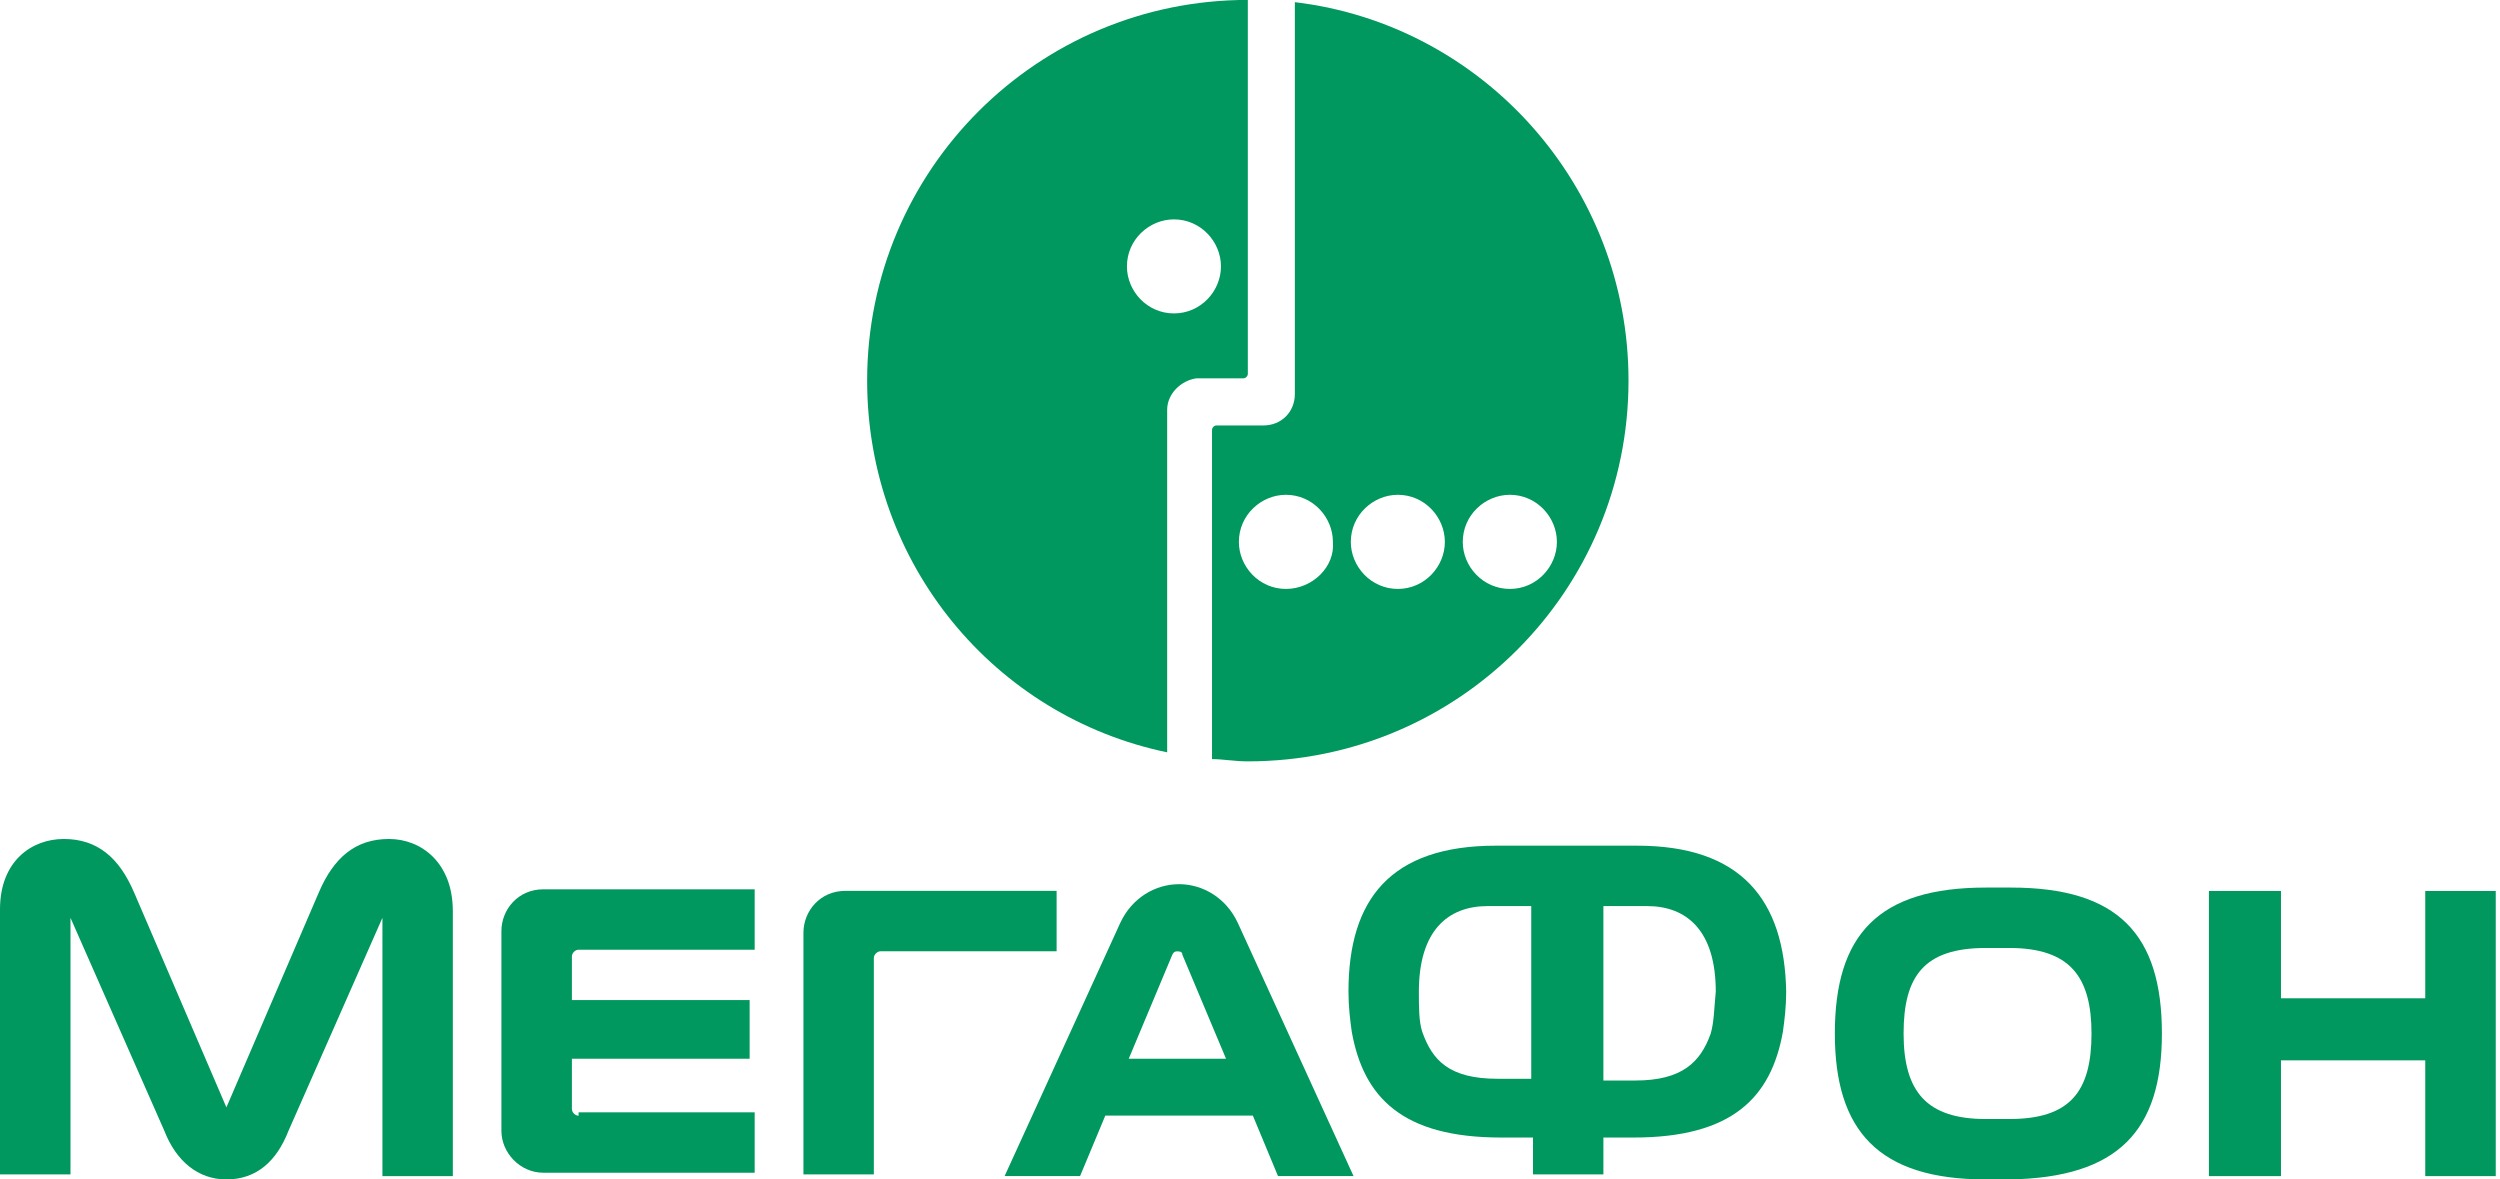
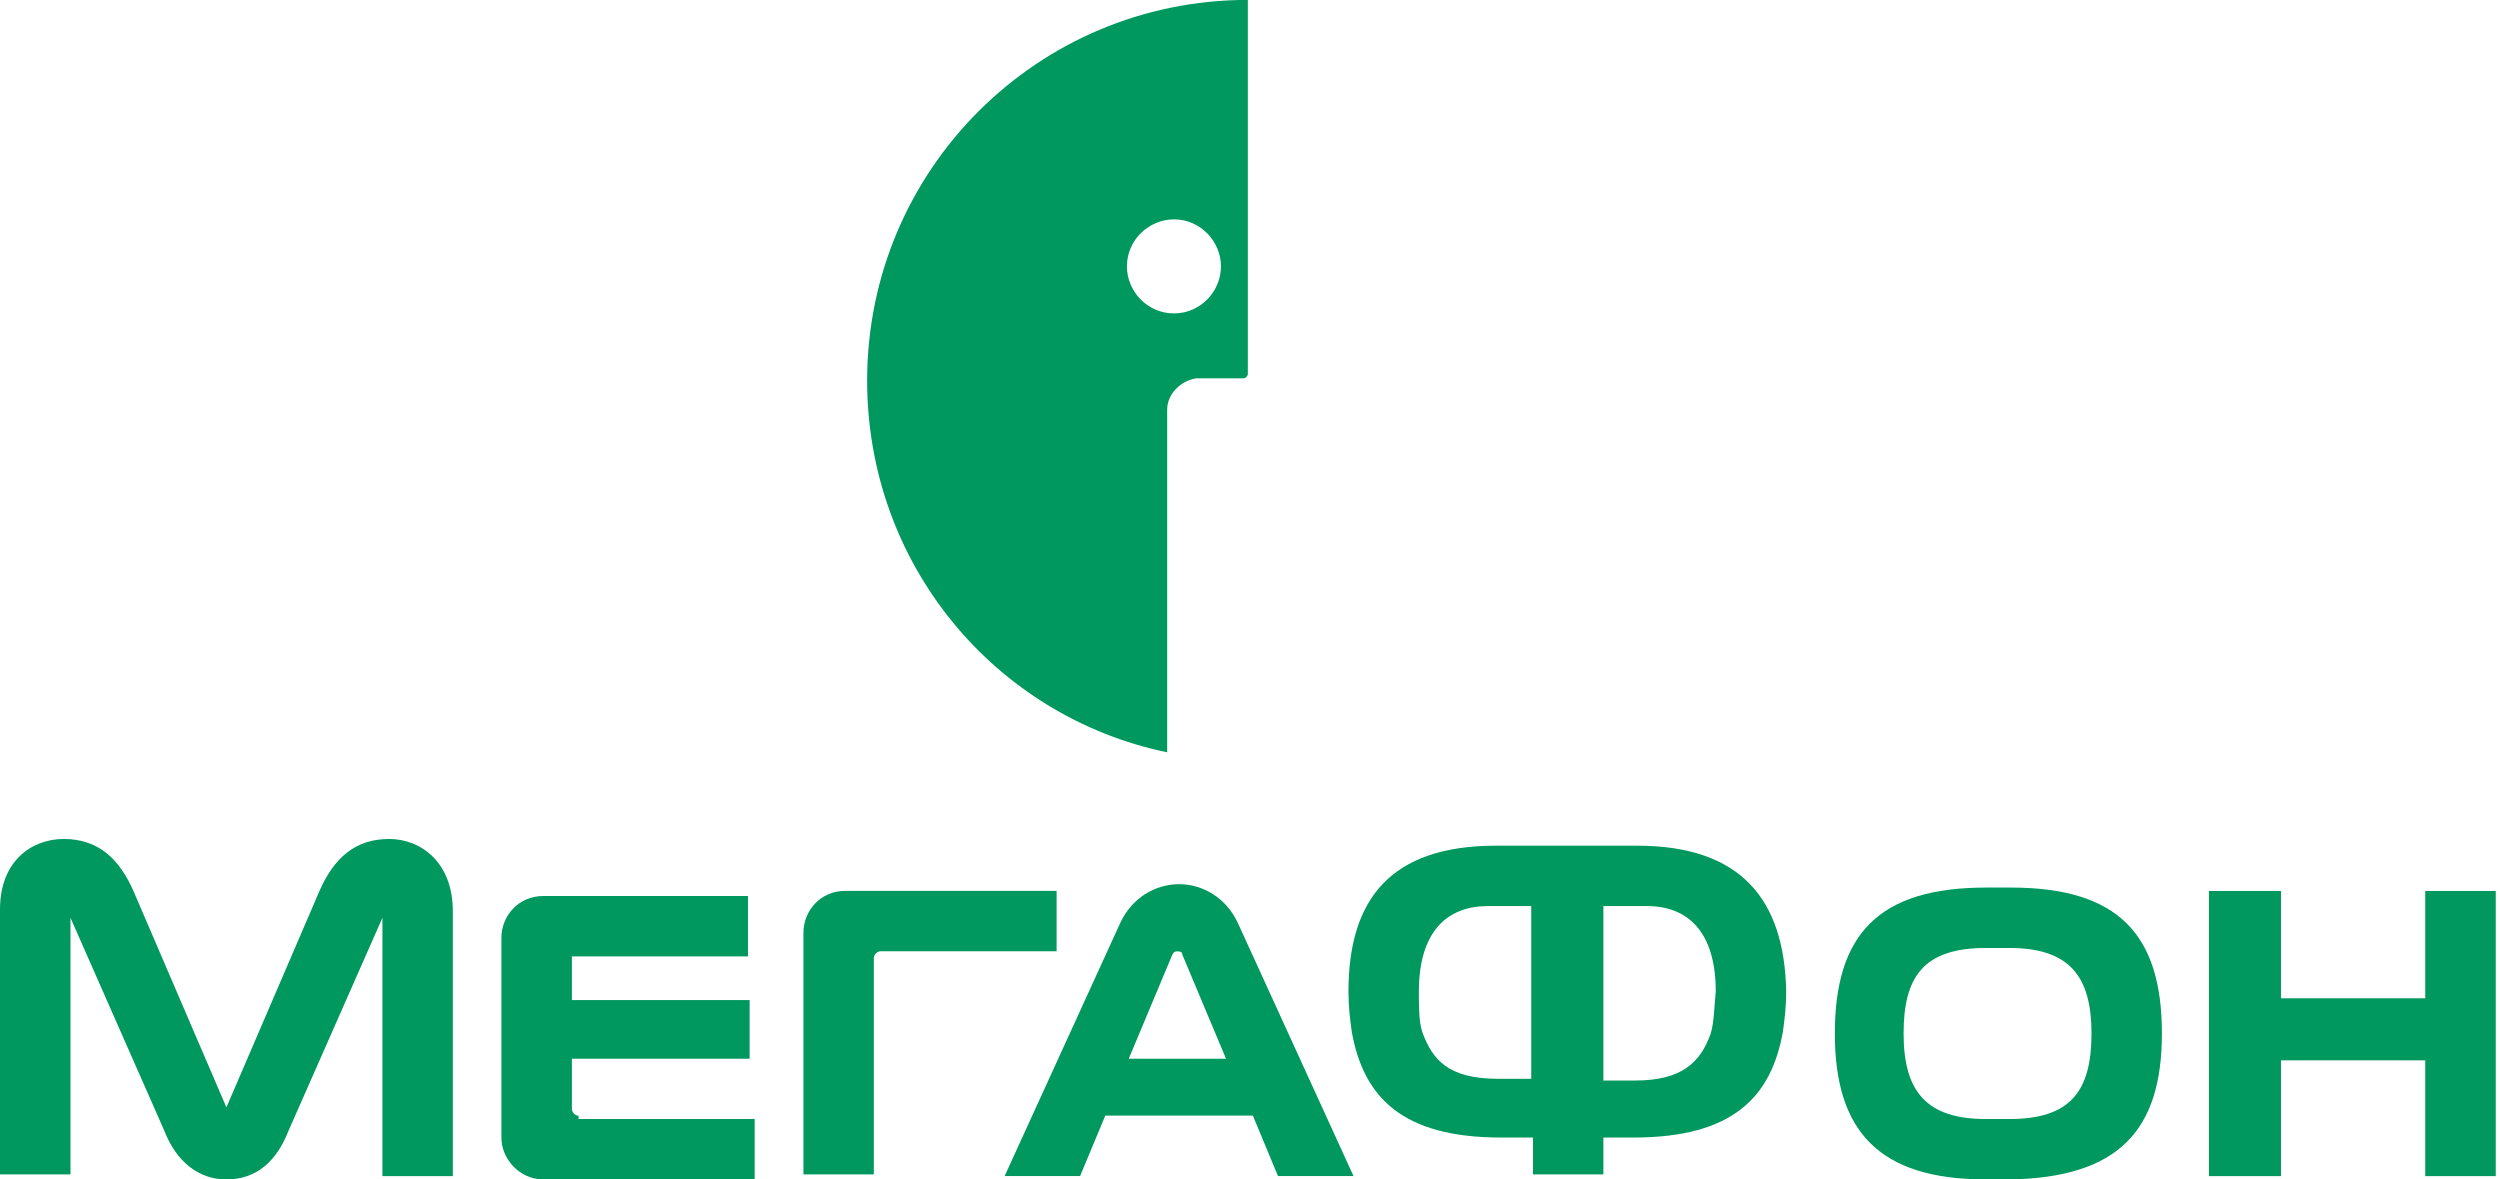
<svg xmlns="http://www.w3.org/2000/svg" xmlns:xlink="http://www.w3.org/1999/xlink" id="Слой_1" x="0px" y="0px" width="28.764px" height="13.57px" viewBox="0 0 28.764 13.57" xml:space="preserve">
  <g>
    <defs>
      <rect id="SVGID_1_" x="0" y="0" width="28.714" height="13.57" />
    </defs>
    <clipPath id="SVGID_2_">
      <use xlink:href="#SVGID_1_" overflow="visible" />
    </clipPath>
-     <path clip-path="url(#SVGID_2_)" fill="#00985E" d="M17.372,6.776c-0.31,0-0.542-0.258-0.542-0.541c0-0.31,0.258-0.542,0.542-0.542 c0.309,0,0.541,0.258,0.541,0.542C17.913,6.518,17.681,6.776,17.372,6.776 M16.083,6.776c-0.309,0-0.541-0.258-0.541-0.541 c0-0.31,0.258-0.542,0.541-0.542c0.309,0,0.541,0.258,0.541,0.542C16.624,6.518,16.392,6.776,16.083,6.776 M14.795,6.776 c-0.309,0-0.541-0.258-0.541-0.541c0-0.31,0.258-0.542,0.541-0.542c0.309,0,0.541,0.258,0.541,0.542 C15.362,6.518,15.104,6.776,14.795,6.776 M14.898,0.025v4.509c0,0.206-0.155,0.361-0.361,0.361h-0.541 c-0.026,0-0.051,0.026-0.051,0.051v3.788c0.128,0,0.257,0.026,0.412,0.026c2.422,0,4.38-1.959,4.38-4.381 C18.737,2.138,17.062,0.283,14.898,0.025" />
    <path clip-path="url(#SVGID_2_)" fill="#00985E" d="M13.507,3.606c-0.309,0-0.541-0.257-0.541-0.541 c0-0.309,0.257-0.541,0.541-0.541c0.309,0,0.541,0.258,0.541,0.541C14.048,3.349,13.816,3.606,13.507,3.606 M14.357-0.001 c-2.422,0-4.38,1.958-4.38,4.38c0,2.113,1.468,3.865,3.452,4.277V4.714c0-0.18,0.155-0.335,0.335-0.361h0.181h0.36 c0.026,0,0.052-0.025,0.052-0.051V-0.001z" />
  </g>
  <polygon fill="#00985E" points="27.904,10.251 27.904,11.486 26.244,11.486 26.244,10.251 25.415,10.251 25.415,13.532 26.244,13.532 26.244,12.2 27.904,12.2 27.904,13.532 28.715,13.532 28.715,10.251 " />
  <g>
    <defs>
      <rect id="SVGID_3_" x="0" y="0" width="28.714" height="13.57" />
    </defs>
    <clipPath id="SVGID_4_">
      <use xlink:href="#SVGID_3_" overflow="visible" />
    </clipPath>
    <path clip-path="url(#SVGID_4_)" fill="#00985E" d="M12.987,12.181l0.501-1.196c0.02-0.039,0.039-0.039,0.058-0.039 c0.02,0,0.058,0,0.058,0.039l0.502,1.196H12.987z M14.241,10.617c-0.135-0.289-0.405-0.444-0.675-0.444 c-0.271,0-0.541,0.155-0.676,0.444l-1.331,2.914h0.868l0.29-0.695h1.698l0.289,0.695h0.869L14.241,10.617z" />
    <path clip-path="url(#SVGID_4_)" fill="#00985E" d="M4.477,9.653c-0.386,0-0.637,0.212-0.81,0.618l-1.062,2.47l-1.061-2.47 C1.37,9.865,1.119,9.653,0.733,9.653C0.367,9.653,0,9.904,0,10.463v3.049h0.811V10.56l1.08,2.451 c0.135,0.347,0.386,0.559,0.714,0.559c0.348,0,0.579-0.212,0.714-0.559L4.4,10.56v2.972h0.81v-3.049 C5.21,9.923,4.844,9.653,4.477,9.653" />
-     <path clip-path="url(#SVGID_4_)" fill="#00985E" d="M6.657,12.837c-0.039,0-0.077-0.039-0.077-0.077v-0.579h2.045v-0.675H6.58 v-0.502c0-0.039,0.038-0.077,0.077-0.077h2.026v-0.695H6.252c-0.29,0-0.483,0.231-0.483,0.482v2.297 c0,0.251,0.213,0.482,0.483,0.482h2.431v-0.695H6.657V12.837z" />
+     <path clip-path="url(#SVGID_4_)" fill="#00985E" d="M6.657,12.837c-0.039,0-0.077-0.039-0.077-0.077v-0.579h2.045v-0.675H6.58 v-0.502h2.026v-0.695H6.252c-0.29,0-0.483,0.231-0.483,0.482v2.297 c0,0.251,0.213,0.482,0.483,0.482h2.431v-0.695H6.657V12.837z" />
    <path clip-path="url(#SVGID_4_)" fill="#00985E" d="M10.054,13.531v-2.509c0-0.038,0.039-0.077,0.077-0.077h2.026V10.25H9.726 c-0.29,0-0.482,0.232-0.482,0.483v2.779h0.81V13.531z" />
    <path clip-path="url(#SVGID_4_)" fill="#00985E" d="M23.118,12.875h-0.27c-0.676,0-0.946-0.309-0.946-0.984 c0-0.656,0.232-0.984,0.946-0.984h0.27c0.695,0,0.946,0.328,0.946,0.984C24.064,12.566,23.813,12.875,23.118,12.875 M24.874,11.891 c0-1.139-0.502-1.679-1.737-1.679h-0.289c-1.235,0-1.737,0.54-1.737,1.679c0,1.119,0.502,1.679,1.737,1.679h0.27 C24.372,13.551,24.874,13.01,24.874,11.891" />
    <path clip-path="url(#SVGID_4_)" fill="#00985E" d="M19.683,11.891c-0.116,0.328-0.328,0.541-0.868,0.541h-0.367v-2.007h0.502 c0.463,0,0.791,0.289,0.791,0.984C19.722,11.602,19.722,11.756,19.683,11.891 M17.599,12.412h-0.367 c-0.559,0-0.752-0.212-0.868-0.54c-0.039-0.116-0.039-0.289-0.039-0.463c0-0.695,0.328-0.984,0.792-0.984h0.501v1.987H17.599z M18.834,9.73h-1.621c-1.216,0-1.698,0.618-1.698,1.679c0,0.174,0.019,0.328,0.038,0.463c0.136,0.753,0.579,1.216,1.718,1.216 h0.367v0.424h0.81v-0.424h0.347c1.139,0,1.583-0.463,1.718-1.216c0.019-0.135,0.038-0.289,0.038-0.463 C20.532,10.348,20.03,9.73,18.834,9.73" />
  </g>
</svg>